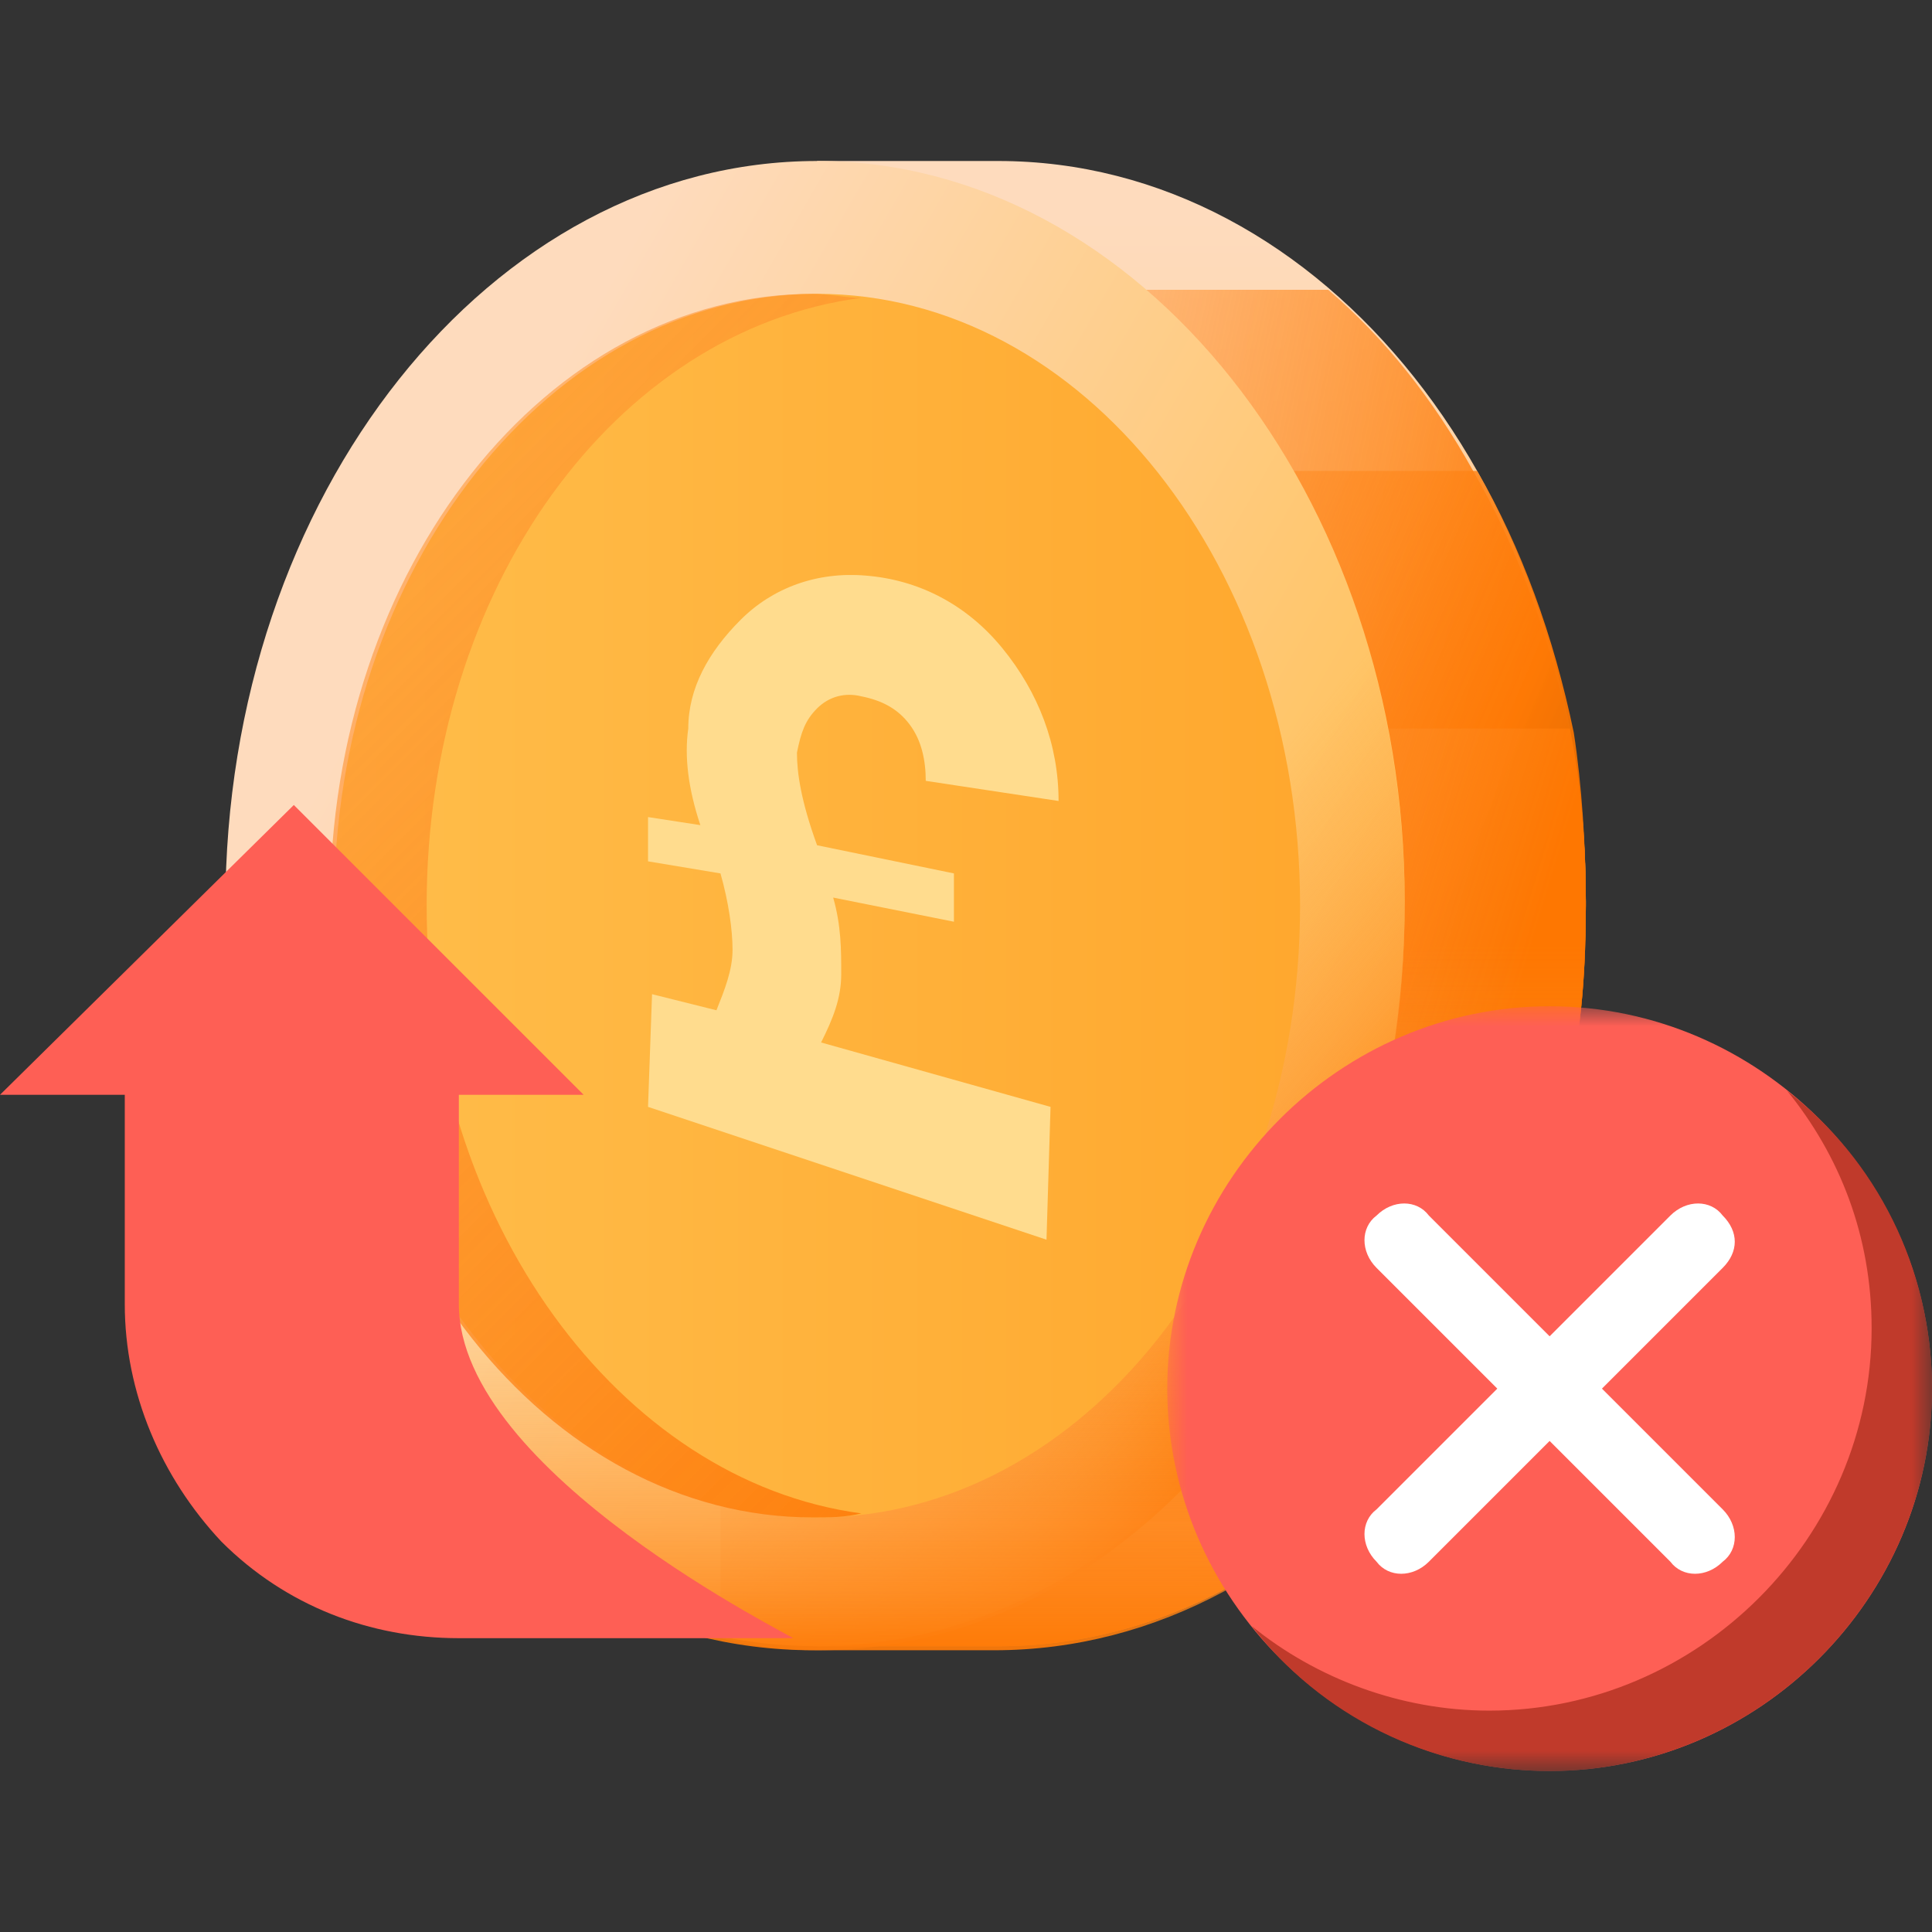
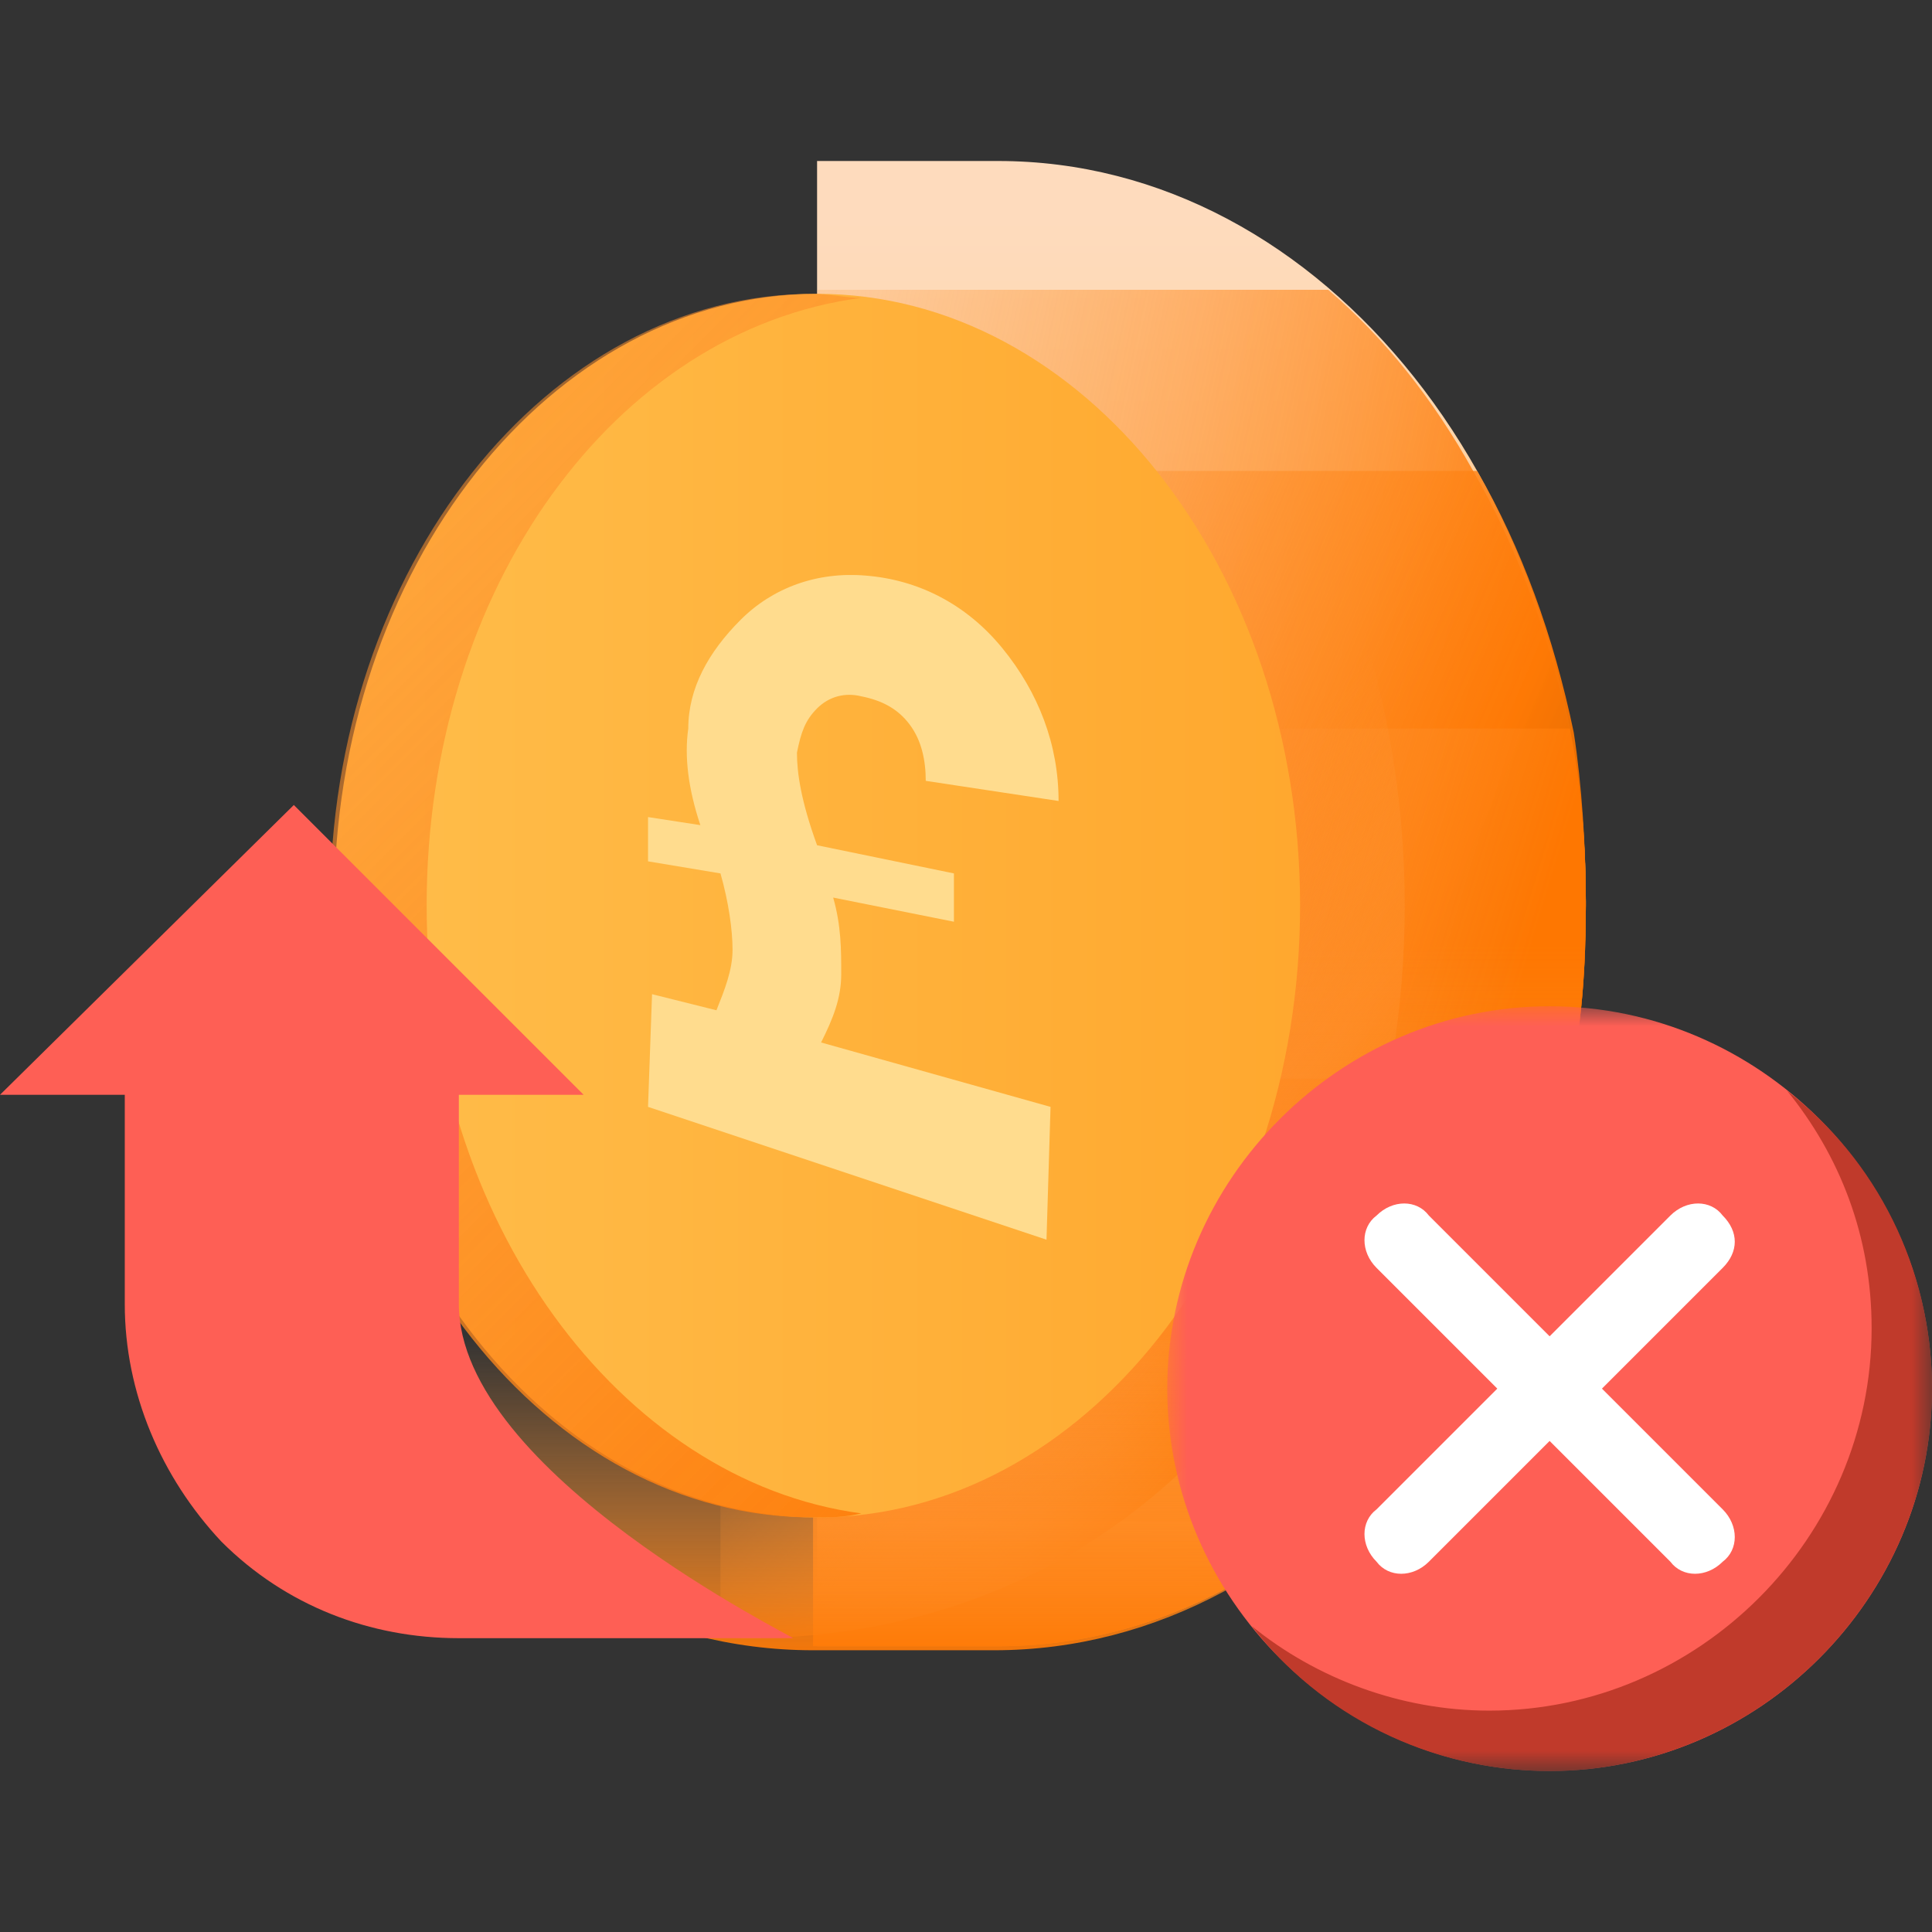
<svg xmlns="http://www.w3.org/2000/svg" width="48" height="48" viewBox="0 0 48 48" fill="none">
  <rect x="0" y="0" width="48" height="48" fill="#333333" stroke="none" />
  <g clip-path="url(#clip0_944_540)">
    <path d="M24.8 4H20.3V40.9H24.8C32.9 40.9 39.4 32.6 39.4 22.4C39.4 12.2 32.9 4 24.8 4Z" fill="url(#paint0_linear_944_540)" />
    <path d="M24.8 4H20.3V40.9H24.8C32.9 40.9 39.4 32.6 39.4 22.4C39.4 12.2 32.9 4 24.8 4Z" fill="url(#paint1_linear_944_540)" />
    <path d="M39.4 22.5C39.4 24 39.3 25.5 39 26.8C38.5 29.2 37.7 31.3 36.6 33.3C35.6 35 34.4 36.6 33 37.8H20.3V7.2H33C34.4 8.4 35.6 9.9 36.6 11.7C37.7 13.6 38.5 15.8 39 18.2C39.3 19.5 39.4 21 39.4 22.5Z" fill="url(#paint2_linear_944_540)" />
    <path d="M39.4 22.5C39.4 24 39.3 25.5 39 26.8C38.5 29.2 37.7 31.3 36.6 33.3H20.3V11.7H36.7C37.8 13.6 38.6 15.8 39.1 18.2C39.3 19.5 39.4 21 39.4 22.5Z" fill="url(#paint3_linear_944_540)" />
    <path d="M39.4 22.5C39.4 24 39.3 25.5 39 26.8H20.3V18.1H39C39.3 19.5 39.4 21 39.4 22.5Z" fill="url(#paint4_linear_944_540)" />
    <path d="M20.3 40.9H24.8C32.9 40.9 39.4 32.6 39.4 22.4C39.4 21.5 39.3 20.6 39.2 19.7H20.2V40.9H20.3Z" fill="url(#paint5_linear_944_540)" />
-     <path d="M20.3 40.9C28.4 40.9 34.9 32.6 34.9 22.4C34.9 12.3 28.3 4 20.3 4C12.2 4 5.6 12.3 5.6 22.5C5.6 32.7 12.2 40.9 20.3 40.9Z" fill="url(#paint6_linear_944_540)" />
-     <path d="M20.3 4C19.5 4 18.7 4.1 17.9 4.3V40.7C18.7 40.9 19.5 41 20.3 41C28.4 41 34.9 32.7 34.9 22.5C34.9 12.3 28.3 4 20.3 4Z" fill="url(#paint7_linear_944_540)" />
+     <path d="M20.3 4C19.5 4 18.7 4.1 17.9 4.3V40.7C28.4 41 34.9 32.7 34.9 22.5C34.9 12.3 28.3 4 20.3 4Z" fill="url(#paint7_linear_944_540)" />
    <path d="M5.6 22.5C5.6 32.7 12.1 41 20.2 41H24.7C32.8 41 39.3 32.7 39.3 22.5C39.3 22.1 39.3 21.7 39.3 21.4H5.7C5.7 21.7 5.6 22.1 5.6 22.5Z" fill="url(#paint8_linear_944_540)" />
    <path d="M20.3 7.3C13.7 7.3 8.3 14.1 8.3 22.5C8.3 30.9 13.7 37.7 20.3 37.7C26.9 37.7 32.3 30.9 32.3 22.5C32.3 14.1 26.9 7.3 20.3 7.3Z" fill="url(#paint9_linear_944_540)" />
    <path d="M10.6 22.5C10.6 14.6 15.3 8.2 21.4 7.4C21 7.4 20.6 7.3 20.2 7.3C13.6 7.3 8.2 14.1 8.2 22.5C8.2 30.9 13.6 37.7 20.2 37.7C20.6 37.7 21 37.7 21.4 37.6C15.4 36.8 10.6 30.3 10.6 22.5Z" fill="url(#paint10_linear_944_540)" />
    <path d="M11.4 32.4V27.2H14.5L7.3 20L0 27.2H3.1V32.4C3.1 34.6 4 36.7 5.5 38.3C7.1 39.9 9.2 40.7 11.4 40.7H19.7C19.8 40.7 11.4 36.6 11.4 32.4Z" fill="#FE5F55" />
    <mask id="mask0_944_540" style="mask-type:luminance" maskUnits="userSpaceOnUse" x="29" y="25" width="19" height="19">
      <path d="M48 25H29V44H48V25Z" fill="white" />
    </mask>
    <g mask="url(#mask0_944_540)">
      <path d="M38.5 44C43.7 44 48 39.7 48 34.5C48 29.3 43.7 25 38.5 25C33.3 25 29 29.3 29 34.5C29 39.7 33.3 44 38.5 44Z" fill="#FE5F55" />
      <path d="M48 34.5C48 39.7 43.7 44 38.5 44C35.5 44 32.8 42.6 31.1 40.4C32.7 41.7 34.8 42.5 37 42.5C42.2 42.5 46.5 38.2 46.5 33C46.5 30.7 45.7 28.7 44.4 27.1C46.6 28.8 48 31.5 48 34.5Z" fill="#C03A2B" />
      <path d="M42.8 38.8C42.4 39.2 41.8 39.2 41.5 38.8L38.5 35.8L35.5 38.8C35.1 39.2 34.5 39.2 34.2 38.8C33.8 38.4 33.8 37.8 34.2 37.5L37.2 34.5L34.2 31.5C33.8 31.1 33.8 30.5 34.2 30.2C34.6 29.8 35.2 29.8 35.5 30.2L38.5 33.2L41.5 30.2C41.9 29.8 42.5 29.8 42.8 30.2C43.2 30.6 43.2 31.1 42.8 31.5L39.8 34.5L42.8 37.5C43.2 37.9 43.2 38.5 42.8 38.8Z" fill="white" />
    </g>
    <path d="M16.1 21.4V20.3L17.4 20.5C17.1 19.6 17 18.8 17.1 18.1C17.1 17.1 17.6 16.2 18.4 15.4C19.2 14.6 20.3 14.2 21.5 14.3C22.8 14.4 24 15 24.9 16.1C25.8 17.2 26.3 18.5 26.3 19.9L23 19.4C23 18.9 22.9 18.4 22.6 18C22.3 17.6 21.9 17.4 21.4 17.3C21 17.2 20.6 17.3 20.3 17.6C20 17.9 19.9 18.2 19.8 18.7C19.8 19.2 19.9 19.9 20.3 21L23.7 21.7V22.9L20.7 22.3C20.9 23 20.9 23.6 20.9 24.2C20.9 24.8 20.7 25.3 20.4 25.9L26.1 27.5L26 30.8L16.1 27.5L16.2 24.7L17.8 25.1C18 24.6 18.2 24.1 18.2 23.6C18.2 23.1 18.1 22.4 17.9 21.7L16.1 21.4Z" fill="#FFDC8E" />
  </g>
  <defs>
    <linearGradient id="paint0_linear_944_540" x1="29.839" y1="5.466" x2="29.839" y2="41.443" gradientUnits="userSpaceOnUse">
      <stop stop-color="#FEDBBD" />
      <stop offset="1" stop-color="#FFBF51" />
    </linearGradient>
    <linearGradient id="paint1_linear_944_540" x1="29.786" y1="25.093" x2="38.657" y2="28.974" gradientUnits="userSpaceOnUse">
      <stop stop-color="#FE9738" stop-opacity="0" />
      <stop offset="0.321" stop-color="#FE9635" stop-opacity="0.321" />
      <stop offset="0.56" stop-color="#FE902C" stop-opacity="0.56" />
      <stop offset="0.772" stop-color="#FE871C" stop-opacity="0.772" />
      <stop offset="0.968" stop-color="#FE7905" stop-opacity="0.968" />
      <stop offset="1" stop-color="#FE7701" />
    </linearGradient>
    <linearGradient id="paint2_linear_944_540" x1="12.35" y1="19.479" x2="37.734" y2="24.775" gradientUnits="userSpaceOnUse">
      <stop stop-color="#FE9738" stop-opacity="0" />
      <stop offset="0.321" stop-color="#FE9635" stop-opacity="0.321" />
      <stop offset="0.56" stop-color="#FE902C" stop-opacity="0.56" />
      <stop offset="0.772" stop-color="#FE871C" stop-opacity="0.772" />
      <stop offset="0.968" stop-color="#FE7905" stop-opacity="0.968" />
      <stop offset="1" stop-color="#FE7701" />
    </linearGradient>
    <linearGradient id="paint3_linear_944_540" x1="17.968" y1="17.982" x2="38.645" y2="26.808" gradientUnits="userSpaceOnUse">
      <stop stop-color="#FE9738" stop-opacity="0" />
      <stop offset="0.2" stop-color="#FE9635" stop-opacity="0.321" />
      <stop offset="0.4" stop-color="#FE902C" stop-opacity="0.56" />
      <stop offset="0.6" stop-color="#FE871C" stop-opacity="0.772" />
      <stop offset="0.8" stop-color="#FE7905" stop-opacity="0.968" />
      <stop offset="1" stop-color="#D46300" />
    </linearGradient>
    <linearGradient id="paint4_linear_944_540" x1="21.549" y1="20.017" x2="37.687" y2="24.892" gradientUnits="userSpaceOnUse">
      <stop stop-color="#FE9738" stop-opacity="0" />
      <stop offset="0.321" stop-color="#FE9635" stop-opacity="0.321" />
      <stop offset="0.56" stop-color="#FE902C" stop-opacity="0.56" />
      <stop offset="0.772" stop-color="#FE871C" stop-opacity="0.772" />
      <stop offset="0.968" stop-color="#FE7905" stop-opacity="0.968" />
      <stop offset="1" stop-color="#FE7701" />
    </linearGradient>
    <linearGradient id="paint5_linear_944_540" x1="29.839" y1="23.485" x2="29.839" y2="39.808" gradientUnits="userSpaceOnUse">
      <stop stop-color="#FE9738" stop-opacity="0" />
      <stop offset="0.321" stop-color="#FE9635" stop-opacity="0.321" />
      <stop offset="0.56" stop-color="#FE902C" stop-opacity="0.56" />
      <stop offset="0.772" stop-color="#FE871C" stop-opacity="0.772" />
      <stop offset="0.968" stop-color="#FE7905" stop-opacity="0.968" />
      <stop offset="1" stop-color="#FE7701" />
    </linearGradient>
    <linearGradient id="paint6_linear_944_540" x1="9.7" y1="16.384" x2="32.617" y2="29.568" gradientUnits="userSpaceOnUse">
      <stop stop-color="#FEDBBD" />
      <stop offset="1" stop-color="#FFBF51" />
    </linearGradient>
    <linearGradient id="paint7_linear_944_540" x1="25.558" y1="25.977" x2="33.227" y2="32.537" gradientUnits="userSpaceOnUse">
      <stop stop-color="#FE9738" stop-opacity="0" />
      <stop offset="0.321" stop-color="#FE9635" stop-opacity="0.321" />
      <stop offset="0.56" stop-color="#FE902C" stop-opacity="0.56" />
      <stop offset="0.772" stop-color="#FE871C" stop-opacity="0.772" />
      <stop offset="0.968" stop-color="#FE7905" stop-opacity="0.968" />
      <stop offset="1" stop-color="#FE7701" />
    </linearGradient>
    <linearGradient id="paint8_linear_944_540" x1="22.532" y1="33.161" x2="22.532" y2="41.462" gradientUnits="userSpaceOnUse">
      <stop stop-color="#FE9738" stop-opacity="0" />
      <stop offset="0.321" stop-color="#FE9635" stop-opacity="0.321" />
      <stop offset="0.56" stop-color="#FE902C" stop-opacity="0.56" />
      <stop offset="0.772" stop-color="#FE871C" stop-opacity="0.772" />
      <stop offset="0.968" stop-color="#FE7905" stop-opacity="0.968" />
      <stop offset="1" stop-color="#FE7701" />
    </linearGradient>
    <linearGradient id="paint9_linear_944_540" x1="5.57" y1="22.459" x2="36.667" y2="22.459" gradientUnits="userSpaceOnUse">
      <stop stop-color="#FFC04E" />
      <stop offset="1" stop-color="#FFA429" />
    </linearGradient>
    <linearGradient id="paint10_linear_944_540" x1="-16.457" y1="-12.727" x2="31.795" y2="35.525" gradientUnits="userSpaceOnUse">
      <stop stop-color="#FE9738" stop-opacity="0" />
      <stop offset="0.321" stop-color="#FE9635" stop-opacity="0.321" />
      <stop offset="0.56" stop-color="#FE902C" stop-opacity="0.56" />
      <stop offset="0.772" stop-color="#FE871C" stop-opacity="0.772" />
      <stop offset="0.968" stop-color="#FE7905" stop-opacity="0.968" />
      <stop offset="1" stop-color="#FE7701" />
    </linearGradient>
    <clipPath id="clip0_944_540">
      <rect width="48" height="48" fill="white" />
    </clipPath>
  </defs>
</svg>